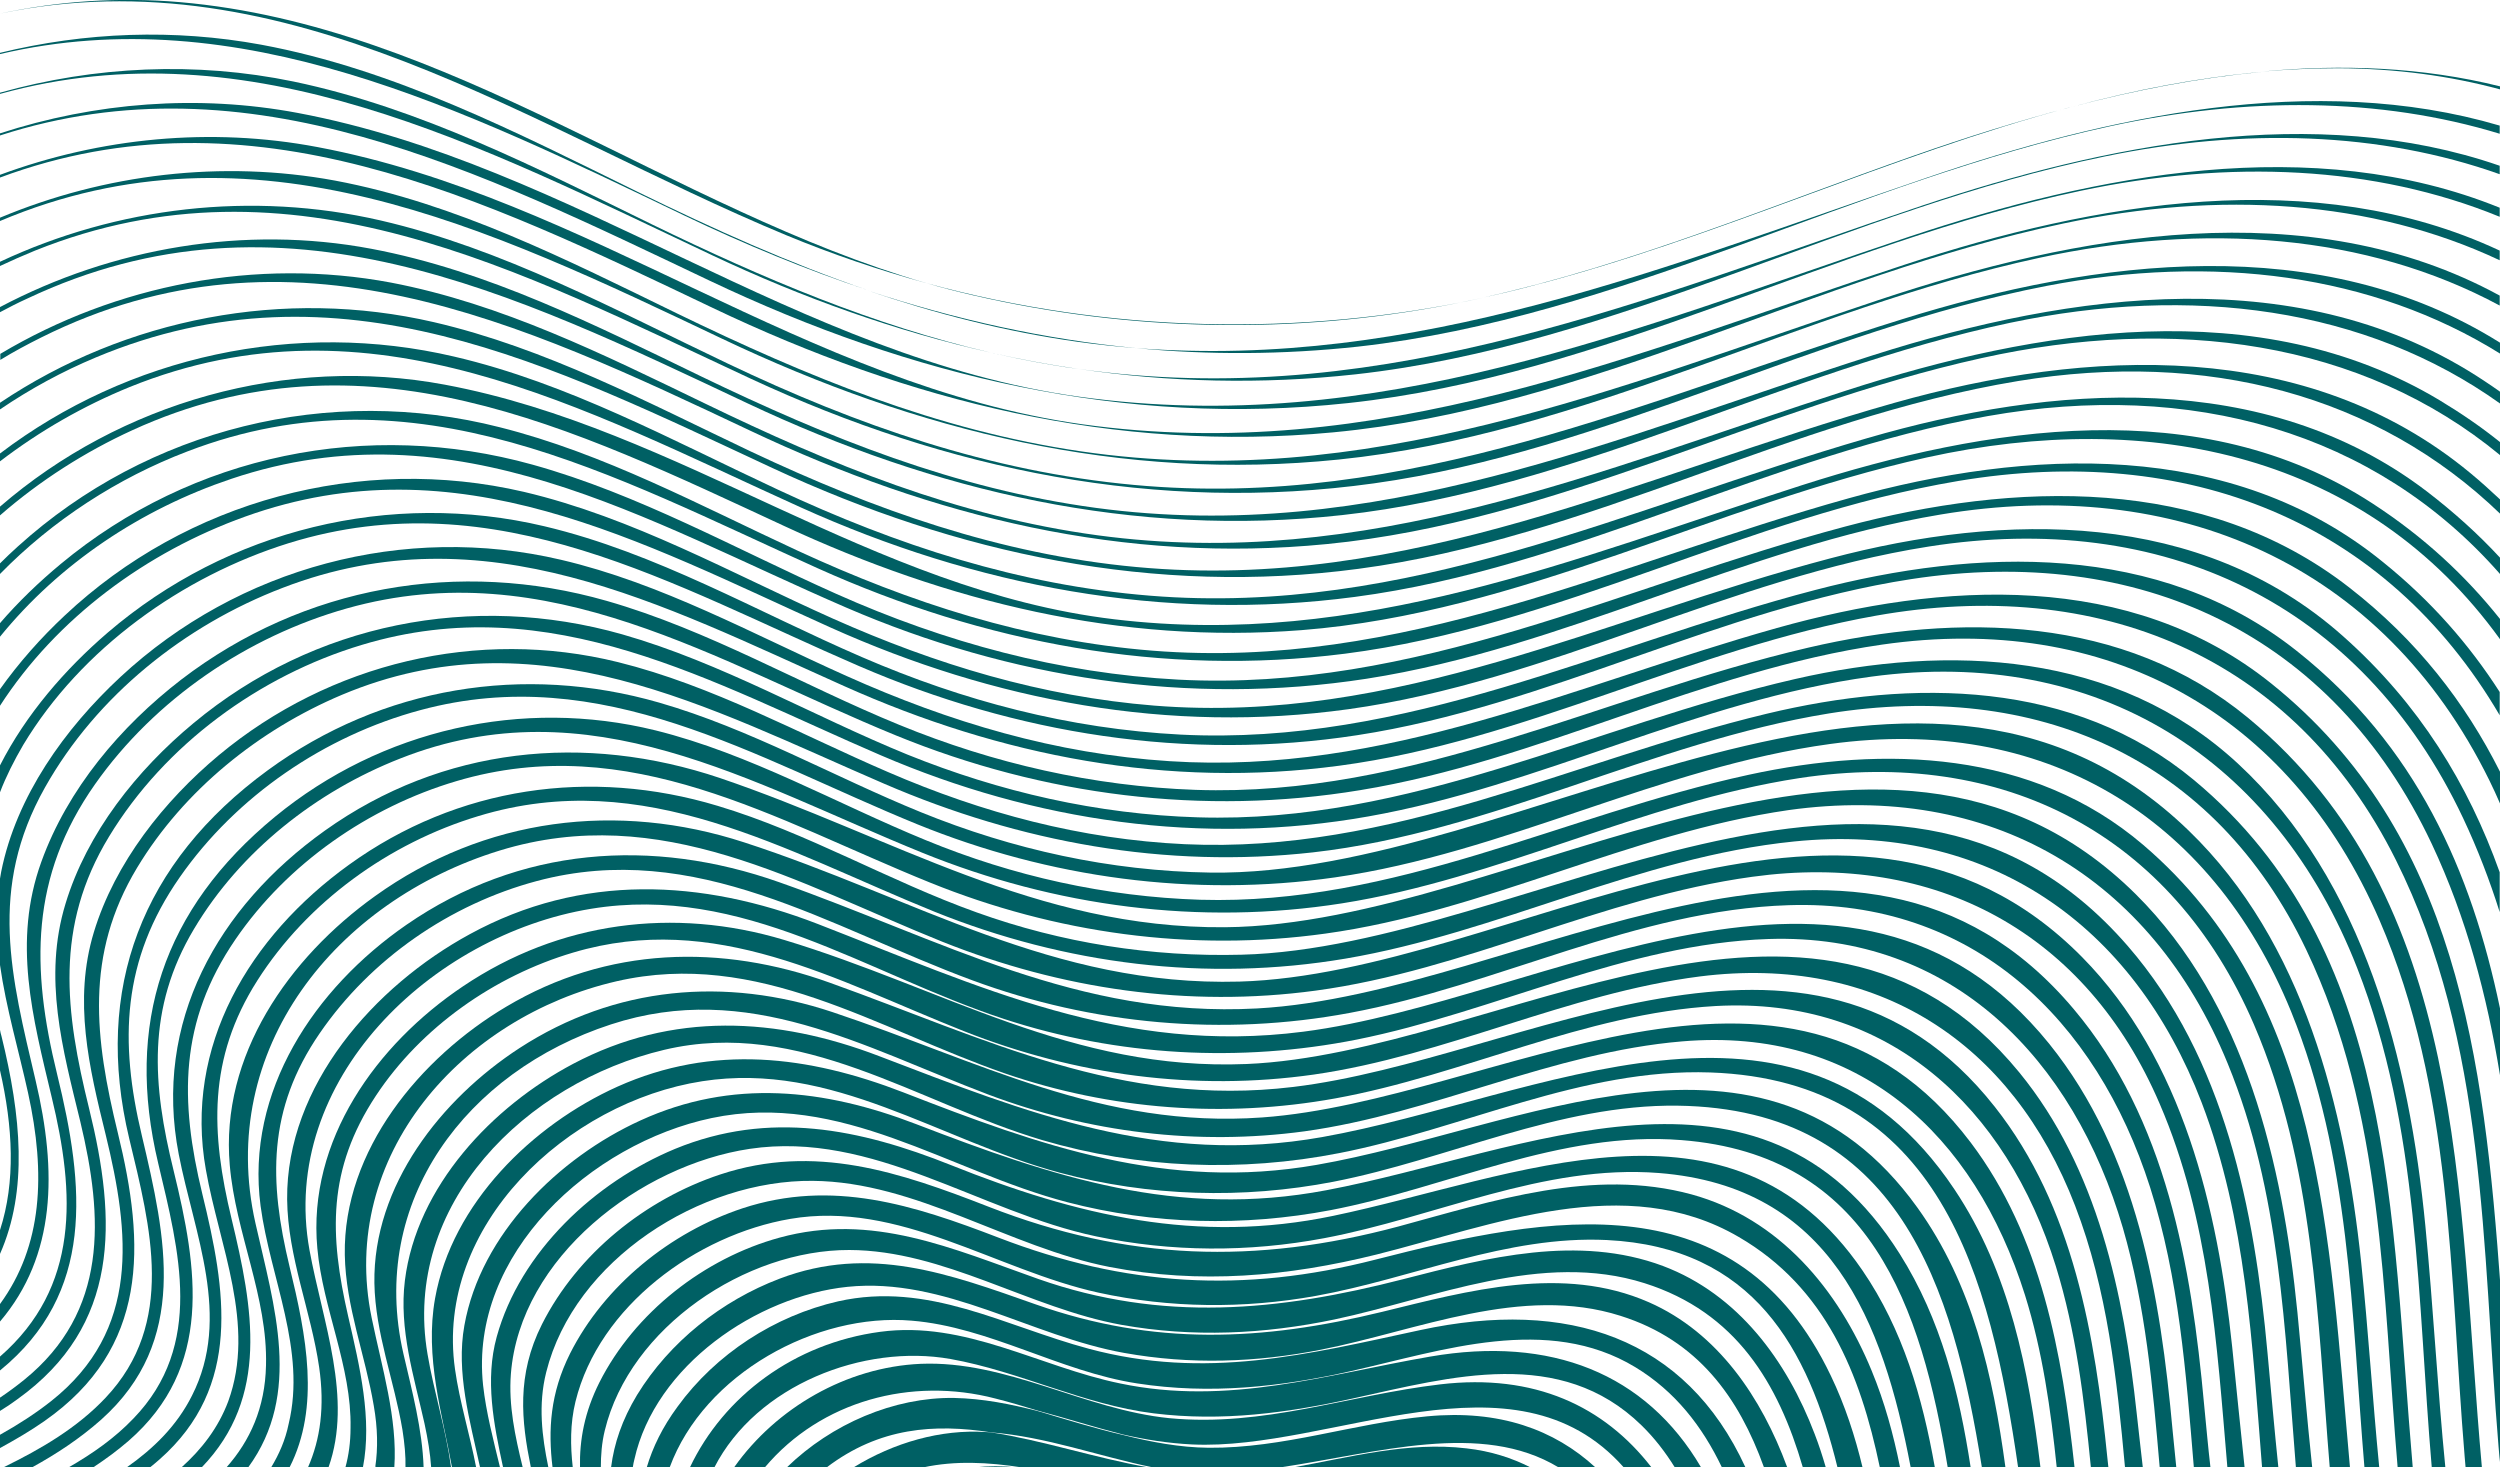
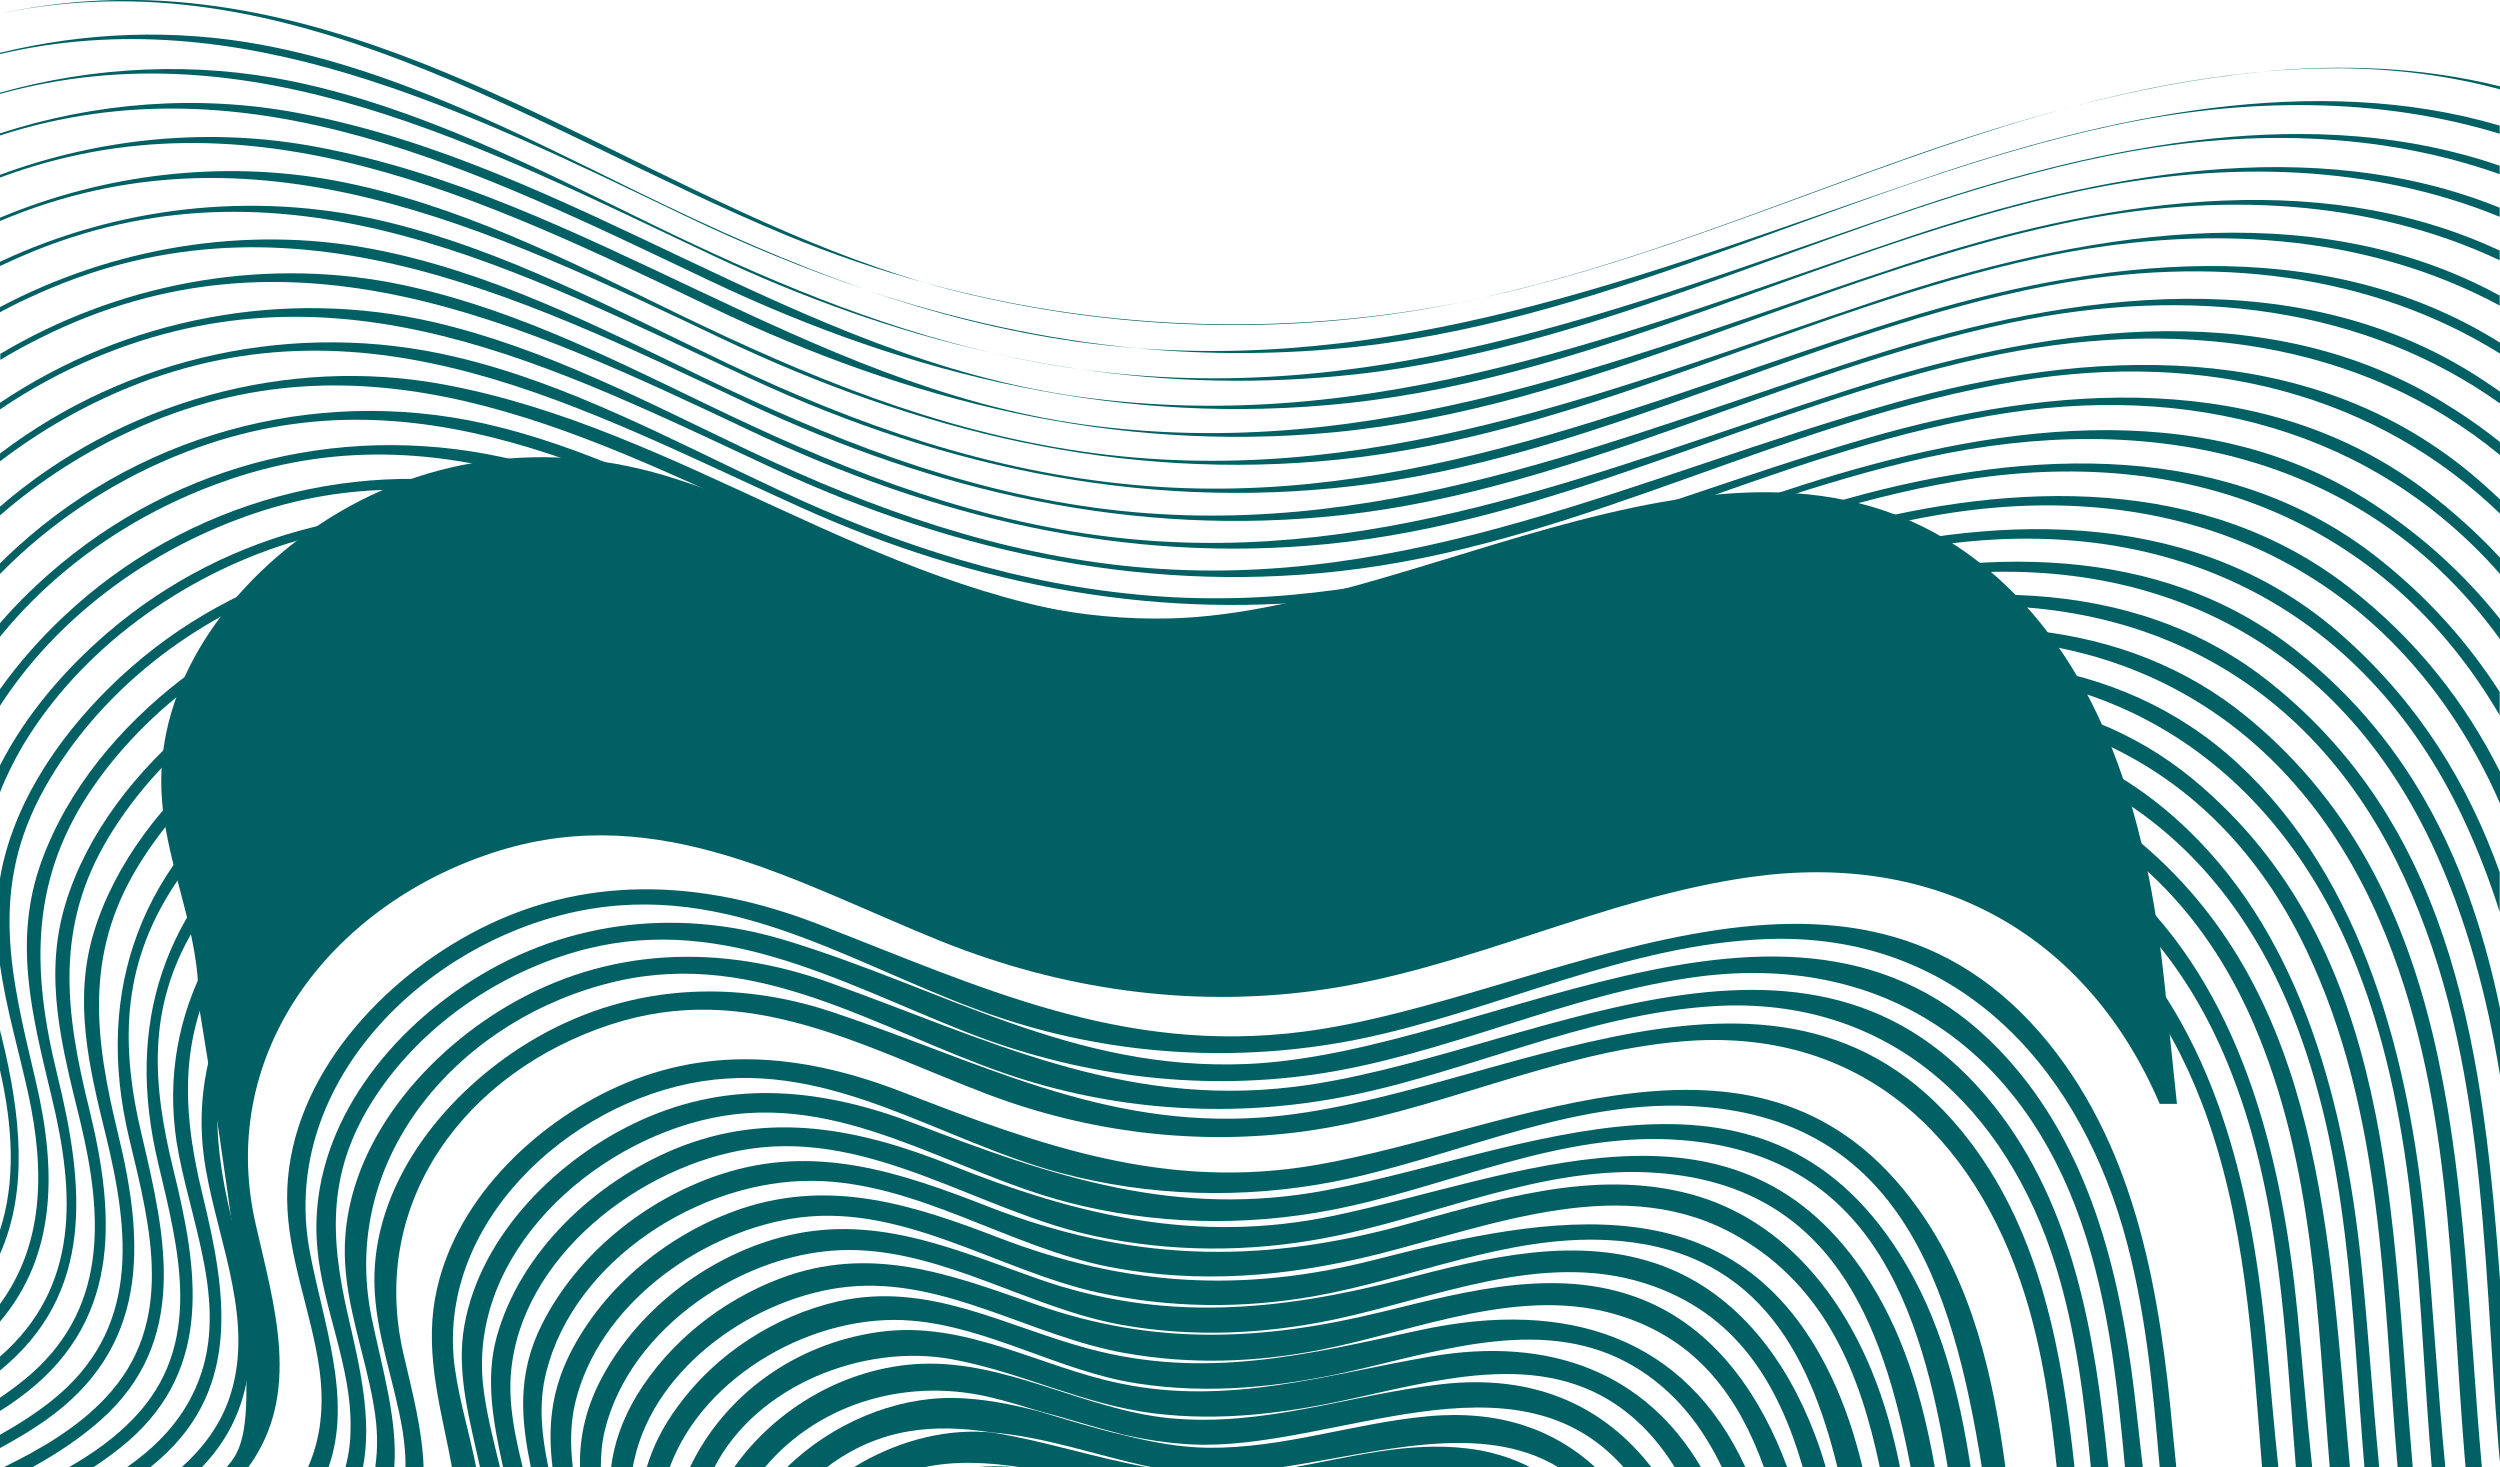
<svg xmlns="http://www.w3.org/2000/svg" version="1.2" baseProfile="tiny" id="Layer_1" x="0px" y="0px" width="828px" height="486px" viewBox="0 0 828 486" xml:space="preserve">
  <g>
    <path fill-rule="evenodd" fill="#006064" d="M180.9,454.5c9.3-37.3,51.2-63.8,88.3-63.4c34.3,0.3,65,22,98.2,28.5   c30,5.8,59.1,3.2,88.5-4.1c38.4-9.6,82.4-27.8,120-5.8c28.7,16.7,40.2,45.1,46.7,76.3h6.7c-2.2-10.9-5.1-21.6-9.4-32   c-11.1-27-30.6-50.4-59.6-58.4c-32.6-8.9-65.7,2.1-97.1,10.6c-47.4,12.7-89.8,11.4-135.7-6.5c-29.5-11.5-57.6-21.1-89-10.7   c-24.7,8.2-47.2,26.2-59,49.6c-8.5,16.9-6.8,32-3.7,47.3h5.8C179.5,475.7,178.2,465.3,180.9,454.5z" />
    <path fill-rule="evenodd" fill="#006064" d="M130.6,486c1.1-16.1-4.1-33-7.5-49.5c-11.1-53.8,29.9-99.7,81.1-111.5   c46.9-10.8,86.2,15.8,128.6,30.5c35.1,12.1,72.9,14.9,109.4,8.3c42.5-7.7,82.4-28.1,126-30.6c57.3-3.2,96.4,33.6,112.7,86.2   c6.7,21.7,9.4,44.1,11.6,66.6h5.8c-0.1-0.9-0.2-1.8-0.3-2.8c-4.1-40.7-11.2-83.5-37.3-116.6c-61.4-77.9-156-15.8-232.4-6.6   c-57.2,6.9-101.5-15.9-153.4-34.5c-36.1-13-73.7-12-107.2,7.9c-28.5,16.9-54.1,47.6-53.5,82.2c0.3,17.1,6.8,33.3,9.6,50   c1.3,7.4,1.4,14.1,0.5,20.2C124.5,486,130.6,486,130.6,486z" />
    <path fill-rule="evenodd" fill="#006064" d="M190.6,464.2c7.8-31.7,40.2-55.2,71.1-60.5c36-6.2,68.1,16.9,102,24.4   c23.8,5.2,48.2,5.4,72.1,1.1c32.1-5.8,63.2-20.1,96.4-18.5c48.6,2.4,66.7,35.9,76.4,75.4h8.3c-2.5-10.4-5.8-20.6-10.5-30.4   c-31.1-65.1-92.5-53.5-150.9-38.5c-43.7,11.2-82.7,8.9-124.8-7.3c-28.1-10.8-55-19.5-84.8-9.7c-23.8,7.9-45.7,25.5-57.1,48.1   c-6.6,13.2-7.3,25.3-5.8,37.7h6.7C188.9,478.8,188.8,471.6,190.6,464.2z" />
    <path fill-rule="evenodd" fill="#006064" d="M200.3,473.8c8.3-34.3,46.8-59.9,81-59.8c31.4,0.1,59.7,19.3,90.2,24.8   c23.6,4.2,47.1,3.1,70.5-1.8c33-7,68.7-22.8,102.7-12c30.3,9.6,44.3,33.2,52.4,61h7.6c-1.1-3.8-2.3-7.5-3.7-11.1   c-9.2-24.2-25.3-46.2-50.2-55.6c-28.1-10.5-58.3-2.8-86.2,4.4c-41.2,10.6-79.7,14.3-120.7-0.1c-28.6-10.1-55-22.1-85.7-13.7   c-24.9,6.8-48,24.8-59.7,48c-4.9,9.8-6.6,19-6.4,28.1h6.9C199,482,199.3,477.9,200.3,473.8z" />
-     <path fill-rule="evenodd" fill="#006064" d="M141.6,448.5c-8.5-49.7,32.6-89.9,78.4-100.8c45.2-10.7,83.8,17.6,125.2,29.9   c31.9,9.4,65.8,10.7,98.4,4.3c40.9-8,80.4-28.2,122.9-26.7c76.1,2.7,92.7,67.4,101.9,130.8h7.4c-3.9-32.2-10.1-64.6-28.5-92.1   c-52-77.9-138-30-209.4-17.3c-54,9.6-97.5-8-146.7-26.8c-33.9-13-68.5-14.8-101.3,2.5c-26.9,14.2-51.9,40.6-55.8,71.8   c-2,16.2,3,31.7,6.5,47.4c1.1,5.1,1.9,9.9,2.2,14.5h6.6C147.7,473.5,143.7,460.9,141.6,448.5z" />
    <path fill-rule="evenodd" fill="#006064" d="M140.3,486c-0.4-12.4-3.8-25.2-6.7-37.7c-11.6-50.5,20.9-93.4,68.7-109   c45.5-14.9,83.6,7.5,125,23.2c33.4,12.6,69.3,17,104.7,12.2c42.7-5.9,82.1-26.2,125.2-29.8c58.2-4.9,96.7,30.6,113.5,84.1   c5.8,18.6,8.5,37.8,10.5,57.1h5.9c-4.1-37.8-11-76.7-34.4-107.7c-60.8-80.4-157.6-13.8-234.7-8.3c-53.2,3.8-93.7-18.7-142.3-34.9   c-35.4-11.8-72-8.6-103.6,11.9c-26,16.9-48.6,45.6-48.1,77.9c0.3,16.6,6.6,32.4,9.3,48.6c0.7,4.5,1.1,8.6,1,12.6   C134.3,486,140.3,486,140.3,486z" />
    <path fill-rule="evenodd" fill="#006064" d="M477,458.5c-30.5,3.6-58.5,14.2-89.7,11.2c-28.1-2.8-53.9-19.2-82.4-18   c-24.6,1.1-47.8,14.6-61.7,34.2h10.2c18.5-21.9,48.4-30,76.3-22.7c4.8,1.2,9.4,2.6,14,4c9.4,2.5,18.8,5.5,28.2,7.9   c7.4,1.7,14.9,2.9,22.9,3.3c46.2,2.2,106.7-33.3,142.9,7.5h9.2C531.3,465.8,508.3,454.8,477,458.5z" />
    <path fill-rule="evenodd" fill="#006064" d="M473.7,449.3c-34.8,6-66.9,16.4-102.7,8.9c-26.8-5.5-51.3-20.9-79.5-17.1   c-28.4,3.8-51.8,21.3-63,44.9h8.1c14-27.3,49.5-41,78.2-35.9c23,4.1,43.9,15.1,67.3,18c22.6,2.8,44.2-0.1,66.3-5   c32.2-7.1,68.4-17.3,95.3,9c4.3,4.2,7.9,8.9,11,13.9h8.7C545.1,454.8,513.6,442.4,473.7,449.3z" />
    <path fill-rule="evenodd" fill="#006064" d="M316,463c-19.9-0.3-40.6,8.6-55.4,23h13.2c17.5-13.3,35.7-14.5,54.5-11.6   c18.4,1.5,35.6,7.9,53.5,11.6h42.2c32.3-4.8,66.6-15.5,92.2,0h12.2c-13.6-12.5-31.8-19.2-55.8-16.9c-24.4,2.3-47.5,10.6-72.3,10.4   c-9.7-0.1-19-1.9-28.2-4.2c-9.5-2.2-18.8-5.1-28.2-7.9C334.6,465,325.5,463.2,316,463z" />
    <path fill-rule="evenodd" fill="#006064" d="M428.3,486h78.6c-6.1-3.1-13.1-5.4-21.2-6.3C466.4,477.4,447.3,482.6,428.3,486z" />
    <path fill-rule="evenodd" fill="#006064" d="M282.7,486h23.1c10.6-2.3,21.5-1.7,32.6,0h42c-17.7-3.1-35.2-9-52.2-11.6   c-0.5,0-1.1-0.1-1.6-0.1C311.6,473.3,296,477.8,282.7,486z" />
    <path fill-rule="evenodd" fill="#006064" d="M322.7,486h14.1C332.1,485.5,327.4,485.5,322.7,486z" />
    <path fill-rule="evenodd" fill="#006064" d="M114.4,486h5.8c3.1-16-1-33.2-4.9-50.1c-6.2-27-6.9-48.6,9.2-73   c15-22.7,39.3-39.7,65.3-47.4c47-14,87,9.2,129.4,26c36.9,14.6,76.5,20,115.9,14.4c43.8-6.3,84.1-26.9,127.9-32.5   c58.6-7.4,103.4,21.6,124.3,76c10.7,27.8,13.8,57.2,16.5,86.6h5.9c-0.7-5.8-1.3-11.7-2-17.7c-4.3-39.8-12.9-81.3-38.9-113.1   c-67.8-82.9-173.1-6.3-255.9-2.8c-57.9,2.4-100.2-25.1-153.2-41.1c-36.5-11-74.5-6.1-106.4,15.4c-28.6,19.2-51.5,51-48.2,86.7   c1.8,20,11.4,39.3,11,59.5C116.1,477.6,115.5,482,114.4,486z" />
    <path fill-rule="evenodd" fill="#006064" d="M480.6,100.8c3.6-0.7,7.2-1.5,10.8-2.2c-61.2,13.2-124.4,11.6-184.5-4.8   c5.1,1.5,10.2,2.8,15.4,4C374.1,109.8,428.4,110.9,480.6,100.8z" />
    <path fill-rule="evenodd" fill="#006064" d="M0,415.3c9.3-21,7-45.7,0.5-72.1c-0.2-0.7-0.4-1.4-0.5-2.1v13.4   c4.3,18.8,5.2,36.9,0,52.9V415.3z" />
    <path fill-rule="evenodd" fill="#006064" d="M686.5,35.3c-17.9,4.7-35.4,10.2-52.2,16.1C587,68,540.4,87.6,491.4,98.5   c5.2-1.1,10.3-2.3,15.5-3.7C567.7,79.2,625.8,51.4,686.5,35.3z" />
    <path fill-rule="evenodd" fill="#006064" d="M0,4.5c95.8-20,176,38.4,260.4,73.4c15.2,6.3,30.8,11.6,46.5,15.9   C222.2,69.2,148.8,8.4,59.5,0.7C39.6-1,19.5,0.3,0,4.5L0,4.5z" />
    <path fill-rule="evenodd" fill="#006064" d="M686.5,35.3c20.6-5.4,41.6-9.5,62.7-11.5C727.8,25.7,707,29.8,686.5,35.3z" />
    <path fill-rule="evenodd" fill="#006064" d="M828,29.6v-1c-25.7-6.4-52.3-7.4-78.8-4.9c8.4-0.7,16.8-1.1,25.3-1.1   C793.5,22.7,811.4,25.1,828,29.6z" />
-     <path fill-rule="evenodd" fill="#006064" d="M89.8,486h6.1c10.2-20.1,5.6-43.5,0-66.5c-6.8-28.2-7.4-52,10-77.3   c16.9-24.6,43.1-42.7,71.9-50.4c52.8-14.1,96.8,15.4,144.3,32.9c39.8,14.7,83,18.6,124.8,10.8c49.1-9.1,95-34.1,145.5-35.7   c60.9-2,101.9,37.7,119.7,93.4c9.6,30.1,11.9,61.5,14.5,92.8h5.5c-0.8-6.8-1.4-13.8-2.1-20.8c-4.2-45.9-12.5-94.6-43.2-131   c-72.5-86.1-183.2-4.9-270.5-0.2c-59.4,3.2-104.3-22.8-158.2-41.8c-42.2-14.9-86-11.8-123.5,14.1c-30.4,21-53.3,55.1-48.3,93.1   c3.2,23.9,15.2,47.8,9.3,72.2C94.5,477,92.4,481.7,89.8,486z" />
    <path fill-rule="evenodd" fill="#006064" d="M60.1,486h6.7c22.5-23.3,17-52.8,9.9-82.3c-6.9-28.6-7.9-53.1,8.5-78.9   c16.6-26.1,43.7-45.6,73.2-54.5c55.2-16.8,101.7,11.7,151.2,31.7c43.2,17.4,89.9,23.3,136,15.5c50.7-8.6,97.2-33.6,148.6-38.8   c64-6.5,112.3,27.2,135,86.5c14.8,38.8,16.7,79.9,20,120.9h5.4c-1.3-12.5-2.4-25.1-3.6-38c-4.3-47.3-14.1-97.7-46.3-134.8   c-79.2-91.3-199.3,0.5-293.5,2.9c-29.8,0.8-59.6-3.9-87.7-14c-29.1-10.4-56.1-26.4-85.8-35.3c-42.1-12.7-86.2-6.4-122.1,19.5   c-32.9,23.7-54.8,60-47.4,101.1c4.4,25,16.6,51.3,7.4,76.6C72.3,472.9,66.8,480,60.1,486z" />
-     <path fill-rule="evenodd" fill="#006064" d="M75,486h7.2c17.9-24.5,8.6-53.4,2.4-80.9c-13-57.6,26.6-106.7,80.9-123.4   c53.5-16.4,98.6,10.9,146.6,30.2c39.3,15.7,81.5,21.9,123.6,16.2c49.7-6.7,95-30.9,144.6-37.7c60.7-8.4,110.7,18.5,135,75.2   c16.5,38.3,18.9,79.4,22.4,120.3h5.7c-1.4-13-2.7-26.3-4.1-39.8c-4.8-45.8-16.3-95.2-49.7-129.1c-78.1-79.1-190.1,5.6-279.1,8.1   c-61.8,1.7-107.6-27.8-164-46.1c-42-13.7-86.1-8.2-122.3,17.8c-28.5,20.4-51.3,52.8-48.1,89.1c1.9,22.4,12.6,43.7,12,66.3   C87.8,466.3,82.8,477.2,75,486z" />
+     <path fill-rule="evenodd" fill="#006064" d="M75,486h7.2c17.9-24.5,8.6-53.4,2.4-80.9c-13-57.6,26.6-106.7,80.9-123.4   c53.5-16.4,98.6,10.9,146.6,30.2c39.3,15.7,81.5,21.9,123.6,16.2c49.7-6.7,95-30.9,144.6-37.7c60.7-8.4,110.7,18.5,135,75.2   h5.7c-1.4-13-2.7-26.3-4.1-39.8c-4.8-45.8-16.3-95.2-49.7-129.1c-78.1-79.1-190.1,5.6-279.1,8.1   c-61.8,1.7-107.6-27.8-164-46.1c-42-13.7-86.1-8.2-122.3,17.8c-28.5,20.4-51.3,52.8-48.1,89.1c1.9,22.4,12.6,43.7,12,66.3   C87.8,466.3,82.8,477.2,75,486z" />
    <path fill-rule="evenodd" fill="#006064" d="M0,449.3v4.6c31.4-25.6,28.1-60.8,18.9-98.2c-8.6-35-9-65.3,12.6-96   c19.8-28.1,50.4-48.9,83.4-58.2c66.8-18.8,122.5,17.8,181.9,42.1c48.7,19.9,101.7,26.7,153.7,18.1c59.3-9.7,113.3-39.6,172.8-48.2   c74.2-10.7,134.9,22.2,164.8,91.3c24.3,56.2,23.2,117.8,28.2,177.7c0.1,1.2,0.2,2.3,0.3,3.5h5.4c-8.2-90.9-4.7-188.2-77.5-248.3   c-41.2-34-95.8-34.8-145.6-23.2c-68.7,16-130.7,49.6-203,47.1c-33.8-1.2-66.8-8.7-98-21.5c-32.5-13.3-63.1-31.4-97-41.1   c-48.9-14-100.3-5-140.9,26.1c-20.1,15.5-37.6,36.2-46.3,60.3c-9.6,26.5-2.9,51.5,3.4,77.9C24.9,395.4,26.4,426.3,0,449.3z" />
    <path fill-rule="evenodd" fill="#006064" d="M108.8,486c8.1-22.9-1.9-48-6.3-72c-10.2-56.3,40.5-104.3,93.2-113   c50.4-8.3,91.2,21.5,136.9,36.5c37.6,12.3,78,14.5,116.8,6.8c45.8-9.2,89-31.7,136.3-33.3c61.1-2,101.1,40,117.4,95.7   c7.5,25.9,9.9,52.6,12.2,79.4h5.5c-0.4-4-0.8-7.9-1.2-12c-4.1-44.9-11.7-92.1-40.9-128.4c-65.7-81.3-166.8-14.3-247.1-4   c-59.9,7.7-106.9-14.8-160.8-35.7c-38.5-14.9-78.2-16.8-115.2,3.4c-31.6,17.2-60.8,50.1-60.5,87.8c0.2,19.1,7.9,37,10.6,55.6   c1.9,13.1,0.4,23.9-3.7,33.2L108.8,486L108.8,486z" />
    <path fill-rule="evenodd" fill="#006064" d="M17,464c-5.3,4.2-11.1,7.9-17,11.2v4.4c5.1-2.8,10.1-5.7,14.8-9   c34.4-24.1,33.4-58.1,24.2-95.5c-7.6-31.2-11-58.8,6.4-87.7c15.5-25.7,40.4-45.7,67.9-57.3c64.6-27.1,120.9,4.2,179.6,29.5   c45,19.4,93,28.2,142,22.7c59.2-6.7,112.3-36.5,170.8-46c68.5-11,127.7,14.3,158.2,78.4c25.6,53.8,25.2,113.2,30.2,171.3h5   c-7.3-83.4-5.4-171.8-72.4-227.6c-40-33.3-93.3-33.6-141.6-22c-65.1,15.7-123.9,46.4-192.7,43.2c-34.3-1.6-66.9-10.3-98.3-23.9   c-29.5-12.7-58-28.6-89.4-36.4c-46.4-11.5-95.5,0.3-132.2,30.8c-18.2,15.2-34.4,35.6-41.4,58.6c-6.9,22.7-1.6,44.8,3.9,67.1   C43,408.5,46.5,440.6,17,464z" />
    <path fill-rule="evenodd" fill="#006064" d="M8,457c-2.6,2.1-5.3,4.1-8,5.9v4.4c2-1.2,3.9-2.5,5.8-3.9c34-24.4,32.9-59,23.7-96.3   c-7.9-32-11.5-60.2,6.6-90c18.5-30.5,49.8-53.3,83.7-63.5c62.8-19,116,12.5,171.8,36.5c51.1,22,106.6,30.1,161.6,20.3   c57-10.1,109.1-38.5,166.6-46.3c74.7-10.1,133.7,26.9,160.9,96.5c20.7,52.9,19.9,109.7,24.7,165.4h4.5c-2.6-26.3-4-53-6.6-79.8   c-5.3-54.7-20.2-114.5-62.1-153.3c-40.2-37.2-95.7-39.7-146.7-28c-67,15.4-127.2,48-197.8,45.8c-33.2-1-65.5-8.4-96.2-20.8   c-31.6-12.9-61.5-30.4-94.4-39.8c-49.6-14.1-102.2-3.7-142,29.4c-18.7,15.5-35.3,36.3-42.4,59.8c-7.5,24.6-1,48,4.9,72.2   C34.2,403.2,35.9,434.4,8,457z" />
    <path fill-rule="evenodd" fill="#006064" d="M707.3,296.1c-84.4-83.5-205.8,10.2-301.6,11c-62.7,0.5-110.1-30-167.2-49.4   c-44.8-15.1-91.9-10.4-130.9,17.4C72,300.5,50.7,338.6,59.2,382.3c5.1,26.3,17.6,53.9,4.4,79.9c-5,10-12.7,17.5-21.5,23.7h7.7   c1-0.8,2.1-1.7,3.1-2.6c27.3-24.1,21.9-56,14.1-87.9c-7.5-30.9-7.7-57,11-84.3c17.2-25.1,44.1-43.8,73.2-52.4   c57.3-17,105.6,12.9,156.8,33.6c41.5,16.8,86.5,23.1,131,16.9c52.8-7.3,100.8-33.3,153.4-40.9C659,259,712.3,290,737.8,352.2   c17.5,42.6,18.9,88.5,22.6,133.8h5.4c-1.8-16.9-3.2-34-4.9-51.4C756,385.4,743.7,332.2,707.3,296.1z" />
    <path fill-rule="evenodd" fill="#006064" d="M632.3,78.4c-91.4,30.5-176.1,66.7-274.8,53c-93.5-13-167.4-76.8-258.9-94   c-33-6.2-67.1-3.5-98.7,6.8v0.7c82.7-26.8,158.8,11.8,235,48c66.9,31.8,137.3,48.6,211.6,40.6c84.8-9.1,159.9-52.8,242.6-70.3   c49.3-10.4,97.3-8.4,138.8,8.6v-3C766,43.7,694.4,57.7,632.3,78.4z" />
    <path fill-rule="evenodd" fill="#006064" d="M622.1,99.4c-87.6,29.1-169.4,63.9-264,50.1c-47.9-7-90.8-24.8-134.1-45.8   C187.7,86,150.9,67.3,110.9,59.8C73.5,52.9,34.7,57.6,0,72.1v1.1c83.9-35.5,161.6,2.1,239.2,39c64.6,30.7,132.3,47.4,204.2,40   c81.2-8.3,153-49.7,232-66.8c54.7-11.8,108.3-8,152.5,15.8v-3.3C764.5,63.3,687.8,77.5,622.1,99.4z" />
    <path fill-rule="evenodd" fill="#006064" d="M631,87.6c-90.8,29.7-174.8,66.6-272.7,52.9c-91.4-12.9-163.8-75-253.2-91.8   C69.8,42,33.3,45.6,0,57.9v0.9c83.1-30.9,159.6,6.7,236.1,43.2c65,31,133,48,205.4,41.2c84.8-8,159.6-51.8,242-69.2   c51.6-10.9,101.9-7.8,144.4,12.2v-3.2C766.4,54.2,693.8,67,631,87.6z" />
    <path fill-rule="evenodd" fill="#006064" d="M630.1,105.7c-85,26.4-163.1,63.4-254.6,54.9c-47.7-4.4-91.5-19.7-134.5-40.2   c-37.4-17.8-74.4-38-115-47.4C83.4,63.2,38.8,68.5,0,86.7v1.4c3.8-1.8,7.7-3.5,11.6-5.1c85.2-34.2,160.5,6.8,237,42.4   c65.2,30.3,134.6,44.7,206.4,34.7c77.3-10.8,146.5-50.6,222.8-65.4c55.2-10.6,107.8-4,150.2,22.4v-3.6   C768.6,76.2,694.3,85.7,630.1,105.7z" />
    <path fill-rule="evenodd" fill="#006064" d="M627.5,133.4c-84.5,23.9-160.7,62.8-251.1,54.4c-45.4-4.2-86.9-19-127.8-38.3   c-34.1-16.2-67.9-34.2-104.9-42.8C94.1,95.2,41.7,105.4,0,133.4v2.2c10-6.8,20.7-12.6,31.7-17.2c80.6-33.8,151.1,2.6,224.1,36.6   c61.3,28.5,126.5,42.4,194.1,33.4c75.7-10,143.3-49.8,218.5-62.2c62.5-10.3,118.9,4.6,159.7,44v-4.7c-3.2-3-6.5-6-9.9-8.8   C764,111.8,691.4,115.4,627.5,133.4z" />
    <path fill-rule="evenodd" fill="#006064" d="M611.6,129.3c-82.5,26.6-159.1,60-248,48c-46.7-6.3-88.3-23.4-130.4-43.8   c-33.3-16.1-67.1-32.9-103.7-39.9c-44.6-8.4-91,0.7-129.4,23.6v2c4.4-2.7,8.9-5.1,13.5-7.4c82.8-41.3,158.6-5.2,235,30.9   c60.5,28.6,123.7,44.1,190.8,37.5c75.9-7.4,143.2-45.3,216.9-61.6c63.6-14.1,125.7-5.9,171.8,32.2v-4.3c-6.2-5-12.9-9.6-20.2-14   C747.9,96.6,674.5,109,611.6,129.3z" />
    <path fill-rule="evenodd" fill="#006064" d="M620.5,117.6c-85.8,27.3-165.1,63.1-257.6,50.6c-46.6-6.3-88.5-23.2-130.6-43.5   c-35.1-17-70.6-35-109.3-42.3C81.1,74.5,37.3,82,0,101.7v1.7c3-1.6,5.9-3.1,9-4.5c84.5-39.9,161.2-1.8,238.4,34.6   c62.3,29.4,128,44.7,197.1,37.1c77.2-8.5,145.9-47.7,221.3-63.7c59.8-12.6,117.5-5.2,162.3,26.8v-3.9c-1.7-1.2-3.4-2.4-5.1-3.5   C762.4,85.8,685.9,96.8,620.5,117.6z" />
    <path fill-rule="evenodd" fill="#006064" d="M356.9,113.2c6.5,0.9,13,1.6,19.4,2.1c-30.3-2.9-60-9.5-89-19.1   C309.8,103.9,332.8,109.8,356.9,113.2z" />
    <path fill-rule="evenodd" fill="#006064" d="M86.5,14.8C57.7,9.5,28.2,10.6,0,17.5v0.4C79.3-0.6,153.1,36.1,226.9,71.5   c19.9,9.5,40,17.8,60.5,24.6c-25.9-8.9-51-20.2-76.1-32.5C171.2,43.9,130.7,23,86.5,14.8z" />
    <path fill-rule="evenodd" fill="#006064" d="M357.2,122.2c-9.7-1.4-19.4-3.2-29-5.4C337.7,119,347.4,120.9,357.2,122.2z" />
    <path fill-rule="evenodd" fill="#006064" d="M638.3,58.8c-87.4,29.7-169.1,63.6-262,56.5c24.1,2.3,48.6,2.2,73.5-0.5   c87.1-9.7,164.2-54.6,249.1-73c45.1-9.8,89.4-9.6,129,2.5v-2.7C766.5,23.5,697.9,38.5,638.3,58.8z" />
    <path fill-rule="evenodd" fill="#006064" d="M636.9,68c-91.4,30.6-176.3,67.3-275.1,54.8c-1.5-0.2-3-0.4-4.6-0.6   c29.9,4.4,60.5,5.2,91.6,1.8c86.8-9.6,163.6-54.8,248.4-72.2c46-9.5,91-8.2,130.7,5.9v-2.8C766.7,33.7,697.2,47.9,636.9,68z" />
    <path fill-rule="evenodd" fill="#006064" d="M97.2,27C64.8,20.3,31.4,21.9,0,30.7v0.4C83.3,8.1,159.3,48.4,236,84.6   c29.9,14.1,60.7,25.1,92.2,32.2c-39-9.1-75.5-24.6-112.1-42.4C177.8,55.7,139.3,35.8,97.2,27z" />
    <path fill-rule="evenodd" fill="#006064" d="M709.8,279.8c-36.7-31.3-85.4-33-130.6-23.2C517.6,270,462.1,299.9,397.5,298   c-31.3-1-61.9-7.8-90.8-19.7c-29.8-12.2-58.2-28.6-89.6-36.4c-44.2-10.9-90.8-0.3-126,28.6c-37.2,30.6-49.7,68.8-38.7,114.8   c6.9,29.1,15.3,60.2-8.2,84.5c-6.2,6.5-13.5,11.6-21.3,16.1H31c4.1-2.7,7.9-5.5,11.6-8.7c28-24.4,22.9-56.9,14.9-89.5   c-7-28.4-9-53.7,6.8-80.1c15.4-25.8,40.5-45.5,68.3-56.4c62.6-24.7,116.1,8.2,172.8,31.2c44.1,17.9,91.9,24.2,139,16.8   c52-8.2,99.6-33.5,151.6-41.5c67.4-10.2,123.3,18.4,150.5,81.6c20,46.5,21,96.9,25.1,146.6h6.7   C771.4,409.7,769.2,330.5,709.8,279.8z" />
    <path fill-rule="evenodd" fill="#006064" d="M436.1,385.8c-49.8,8.7-91.4-6.3-136.9-24c-31.5-12.2-63-16.1-94.7-1.9   c-28.2,12.7-54.8,38.7-60.4,70.1c-3.5,19.5,2.4,38.3,5.6,56h8c-2.1-10.9-5.5-21.8-7-32.5c-6.8-47.6,37.3-88.5,81.9-95.4   c43.2-6.7,78.5,19.6,118.4,30.3c29.5,7.9,60.6,8.8,90.6,3c38-7.4,74.7-25.7,114-25.2c73.4,1,91.2,59.9,100.8,119.8h7.8   c-4.1-30.4-10.9-60.7-29.2-86.1C584.2,329.2,503.4,374.1,436.1,385.8z" />
    <path fill-rule="evenodd" fill="#006064" d="M470.5,440.5c-37.6,8.1-71.2,16.6-109.9,6.2c-28-7.5-53.1-22.4-83-15.7   c-21,4.8-40.5,17.4-53.2,34.9c-5,6.8-8.2,13.4-10.2,20.1h7.6c11.4-31,48.6-51.3,80.1-48.6c25.7,2.1,49.2,16.9,74.8,20.8   c24,3.7,47.3,1.2,70.8-4.1c30.2-6.8,65-18.9,94.1-1.3c13.2,8,22.2,19.6,28.7,33.2h7.8C558.3,442.9,519.2,430,470.5,440.5z" />
    <path fill-rule="evenodd" fill="#006064" d="M439.3,394.2c-49.6,9.4-90.4-4.4-135.9-21.9c-30.4-11.7-60.9-15.1-91.3-1.2   c-27,12.3-52.9,37.6-58.3,67.9c-2.8,15.5,1.8,31.4,5.2,47h6.6c-2.2-9.1-4.6-18.2-5.6-27.2c-4.7-43.6,35.8-80.1,75.7-88.5   c42.8-9,78.4,17.6,117.9,27.9c28.5,7.4,58.2,8.1,87.1,2.6c38.6-7.4,76.1-26.4,116.2-23.2c62.7,4.9,79.4,55.2,88.2,108.5h7.6   c-3.8-24.8-9.8-49.1-23.5-70.8C583.1,342.2,505.4,381.7,439.3,394.2z" />
    <path fill-rule="evenodd" fill="#006064" d="M724.9,275.1c-90.9-88-221.2,15.5-324.1,13.9c-33.1-0.5-65.3-7.6-95.8-20   c-29-11.8-56.5-27.6-86.7-36.3c-44.8-12.9-91.7-5.3-129.6,22.4C47,285.6,30.9,327.4,42.8,377.1c7.1,29.5,15.5,61.1-7.8,85.8   c-9.4,10-21.4,17-33.9,23.1h9.5c8.2-4.5,15.9-9.6,22.9-15.8c29.1-26,21.5-60.2,13.5-94c-7.5-31.3-6.6-58.2,12.5-85.6   c18.8-27,48.1-46.9,79.7-55.4c60.3-16.3,110.9,15.9,164.6,37.8c43.8,17.8,91.4,24.3,138.3,17.6c56.4-8.1,107.6-36.5,164.1-44.2   c70.1-9.6,125.9,23.2,152.6,88.6c19.6,48.2,20,100,24.3,151h4.9c-2.2-22.5-3.6-45.2-6-68.1C776.6,367,763,311.9,724.9,275.1z" />
    <path fill-rule="evenodd" fill="#006064" d="M441.5,402.7c-45,9.4-84.7-0.1-126.5-16.8c-30.3-12.1-60.2-18.2-91.4-5.4   c-26.5,11-51.3,34-59.1,62.3c-3.9,14.2-1,28.8,2.1,43.1h6.5c-2.5-10.2-4.7-20.5-3.9-30.8c3-38.8,43-69.2,79.1-74.6   c40.9-6.1,76.2,20.9,114.8,29c24.9,5.2,50.4,5.3,75.4,0.6c36.8-6.9,72.7-24.6,110.9-21.6c57,4.5,74.2,49,83.4,97.4h8   c-4.1-23.1-10.5-45.5-24-65.2C573.2,357,501.9,390.1,441.5,402.7z" />
    <path fill-rule="evenodd" fill="#006064" d="M546.1,431.3c-28.5-12.5-59.8-3.8-88.4,3.2c-39.8,9.7-75.6,11.3-114.7-2.5   c-28.7-10.1-54.8-19.9-84.8-8.5c-19.2,7.3-36.4,20.9-47.2,38.5c-5,8.3-7.6,16.1-8.6,23.9h7.2c0.1-0.8,0.3-1.7,0.5-2.5   c6.9-31.1,40.5-54.1,70.6-57.2c32.1-3.3,60.8,16.4,91.7,21.9c21.8,3.9,43.5,3.2,65.2-1.1c31.9-6.3,66.4-21.6,99.1-11.2   c25.7,8.1,39.2,27.1,47.5,50.1h7.7C583.5,463.1,569.1,441.4,546.1,431.3z" />
    <path fill-rule="evenodd" fill="#006064" d="M803.7,162.7c-53.6-40.8-124-35.4-185.2-17.6c-79.6,23.1-152.2,59.1-237.5,52.2   c-43.6-3.5-83.9-16.7-123.3-35.1c-35-16.3-69.5-35.3-107.3-44.1C98,105.8,42.5,117.9,0,150.2v2.6c13.2-10.1,27.7-18.4,42.9-24.6   C123,95.8,193,135.4,265.1,168c58,26.2,120.1,38.1,183.6,29.7c72.7-9.6,137.8-47.2,209.7-59.9c67.2-11.9,128.2,5.1,169.6,52.3v-5.4   C820.8,176.9,812.7,169.6,803.7,162.7z" />
    <path fill-rule="evenodd" fill="#006064" d="M789.3,186.2c-50.3-41-117.7-37.7-176.9-21.2c-77.6,21.6-147.8,57.1-230.7,50.5   c-41.5-3.3-80.1-15.8-117.7-33.2c-32.2-14.9-63.9-32.1-98.5-40.8C109.1,127.1,49.1,141.9,5.9,181c-2,1.8-4,3.7-5.9,5.6v3.5   c17.4-17.8,39-31.8,62.1-40.6c75.6-29,140.9,8.2,208.7,38.7c55.1,24.8,114.3,36,174.7,28.3c70.4-9,133.4-45.5,203.1-57.2   c75.6-12.7,141.5,13.1,179.3,77.6v-7.7C817.9,213.6,805.3,199.1,789.3,186.2z" />
    <path fill-rule="evenodd" fill="#006064" d="M752.4,226.5c-46.8-37.7-109.1-33.9-163.9-18.5c-67.3,18.9-129.4,48.8-201.2,44.1   c-37.6-2.4-72.8-12.9-106.9-28.2c-31.1-13.9-61.3-30.7-94.6-38.5c-51.9-12.2-106.8,2.5-145.9,38.8c-18.4,17.1-34.5,39.5-39.5,64.5   c-0.1,0.8-0.3,1.5-0.4,2.3v28.6c2,14.2,6.2,28.3,9.3,42.4c5.9,26.8,4.8,50.6-9.3,69.9v5.8c18.6-21.9,18.9-49.8,11.8-79.8   c-8.1-34.5-15.8-63.5,3.1-97.1c17.1-30.4,46.3-53.7,78.7-66.1c67-25.8,125.5,5.5,185.9,32.5c52,23.3,107.2,34,164.1,26.4   c61.5-8.2,116.9-38.9,177.8-49.7c73.2-13,138.1,12.8,172.1,80.9c30.2,60.5,28.5,128.4,34,194.1c0.2,2.4,0.4,4.8,0.7,7.2h0v-59.5   C822.7,350.6,813.8,275.9,752.4,226.5z" />
    <path fill-rule="evenodd" fill="#006064" d="M778.1,194.6c-48-37.4-110.9-35.1-167-20.2c-74.3,19.8-141.8,54.8-220.8,50.7   c-39.5-2.1-77.2-12.3-113.3-28.4c-33.2-14.8-65.4-33-100.6-42.8c-54.6-15.2-112.6-3.4-156.3,32.9c-7.1,5.9-14,12.5-20.2,19.7v4.5   c19.8-24.4,46.9-42.4,76.7-52.4c74.6-25.1,137.2,13.9,203.6,42.6c54.4,23.5,113.5,32.7,172.4,23.6c65.6-10.2,124.8-43.5,190.2-54.4   c77.7-13,146.2,16,181.7,88.1c1.2,2.5,2.4,5,3.5,7.6v-10.5C816.5,232.7,800.5,212,778.1,194.6z" />
    <path fill-rule="evenodd" fill="#006064" d="M785.7,166.7c-56.9-37-128-25.5-188.9-6C521,185,450.6,214.9,369,205.1   c-80.3-9.6-143.6-63.1-221.7-77.7C95,117.6,40,133.2,0,167.8v2.9c13.3-11.6,28.3-21.1,43.8-28.2c76.9-35.2,145.6-0.9,215.9,31.7   c54.3,25.2,111.2,39.2,171.4,34.5c72.6-5.7,136.8-41.6,207.1-57.2c74.3-16.4,145.8-0.8,189.8,60.2v-6.7   C816.6,190.7,802.8,177.8,785.7,166.7z" />
    <path fill-rule="evenodd" fill="#006064" d="M760.7,215.6c-45.6-36.2-105.8-34.2-159.5-20.2C530.5,213.9,466,247.1,391,243.3   c-36.8-1.9-71.9-11.1-105.6-25.7c-34.7-15-68-34.5-105.1-43.3c-51-12.1-104.8,1.1-144.6,35.2c-14.1,12.1-27.1,27.1-35.7,44v8.9   c2-5.2,4.6-10.4,7.7-15.7c19.2-31.9,52.6-55.8,87.9-66.8c69-21.4,127.5,14.2,188.9,40.7c52.1,22.5,108.7,31.6,165,22.9   c63.2-9.7,120.4-42,183.5-51.7c75.1-11.5,139.4,17.7,172.4,87.7c11.6,24.7,18.3,50.4,22.6,76.6V334   C818.5,288.4,800.2,246.9,760.7,215.6z" />
    <path fill-rule="evenodd" fill="#006064" d="M775.9,210.6c-47.2-41.9-111.7-41-169.6-25.7c-75.6,19.9-143.5,55.2-224,48.8   c-37.3-3-72.3-13.6-106.4-28.8c-33.6-15-66.3-33.5-102.4-42c-54.1-12.6-111.6,2.9-152.1,41c-7.8,7.3-15.1,15.5-21.5,24.5v5.5   c18.9-29.3,48.7-51.1,81.3-62.8c70.4-25.3,130.9,8.4,193.8,36.7c54.3,24.4,112.2,35.3,171.5,27.1c66.5-9.2,126.2-43.5,192.4-53.9   c77.1-12.1,143,18.2,176.9,90c4.8,10.2,8.8,20.6,12.1,31.1v-13.2C817.5,259.8,801.4,233.2,775.9,210.6z" />
  </g>
</svg>